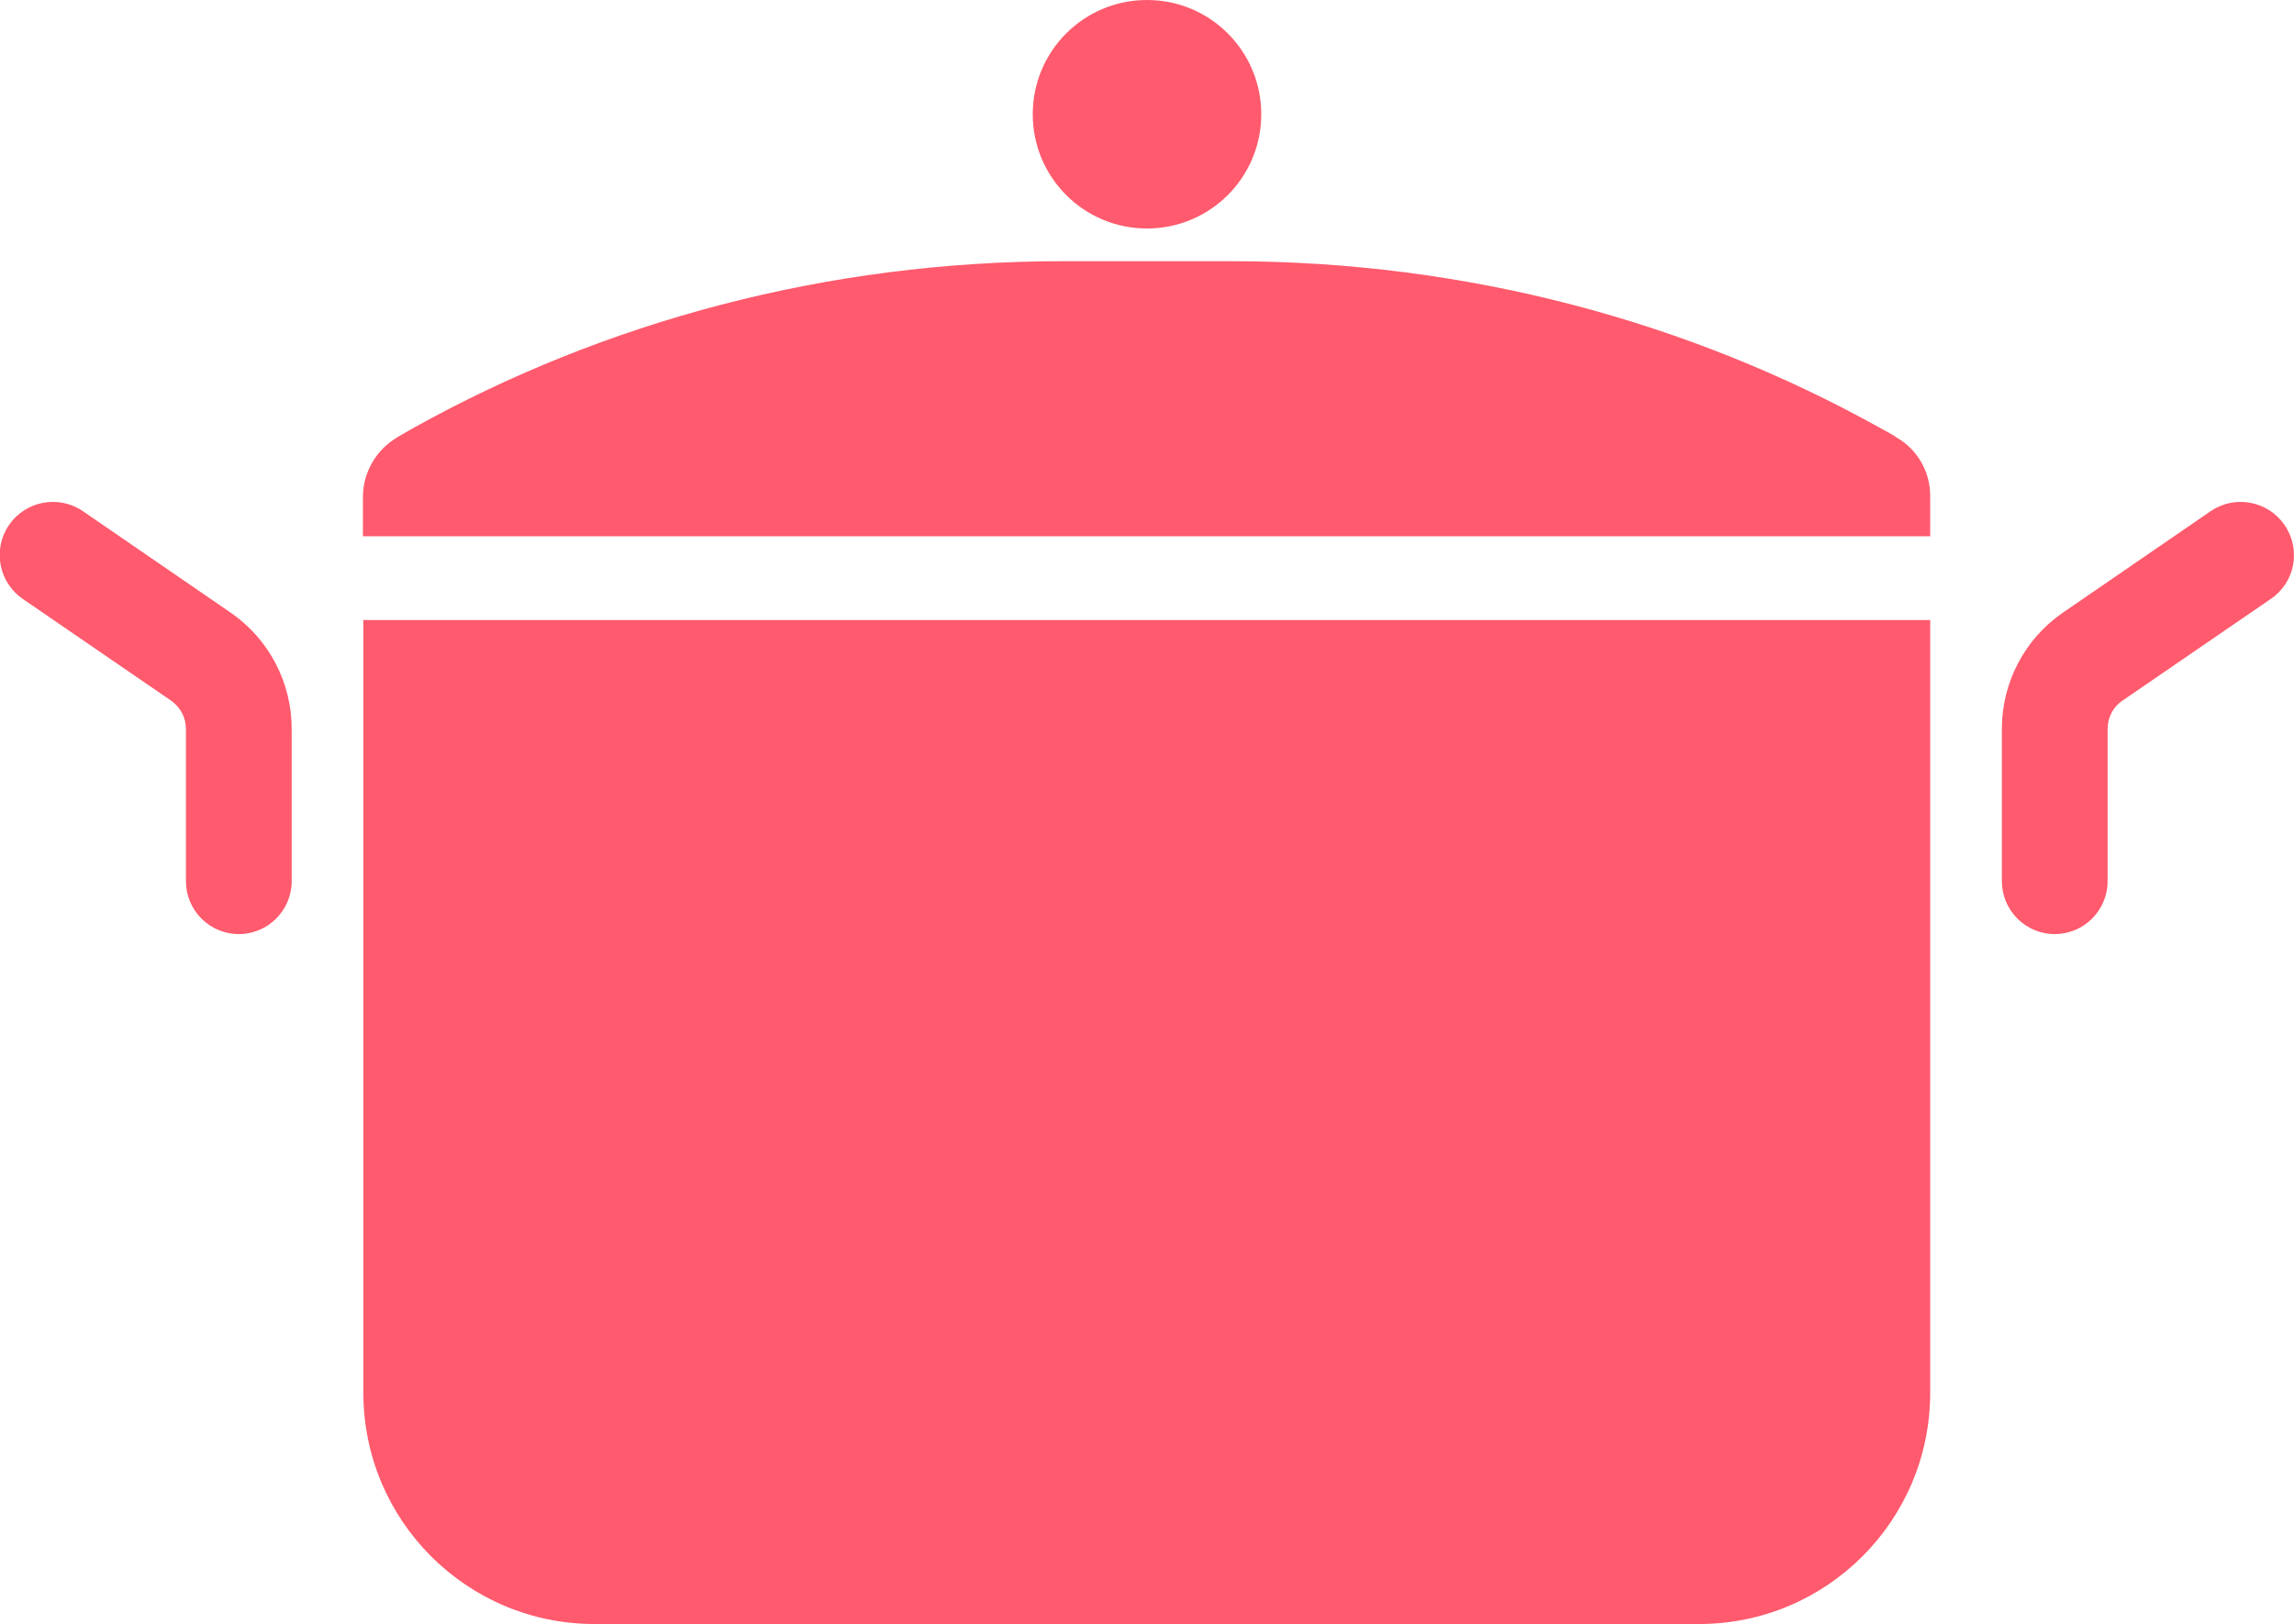
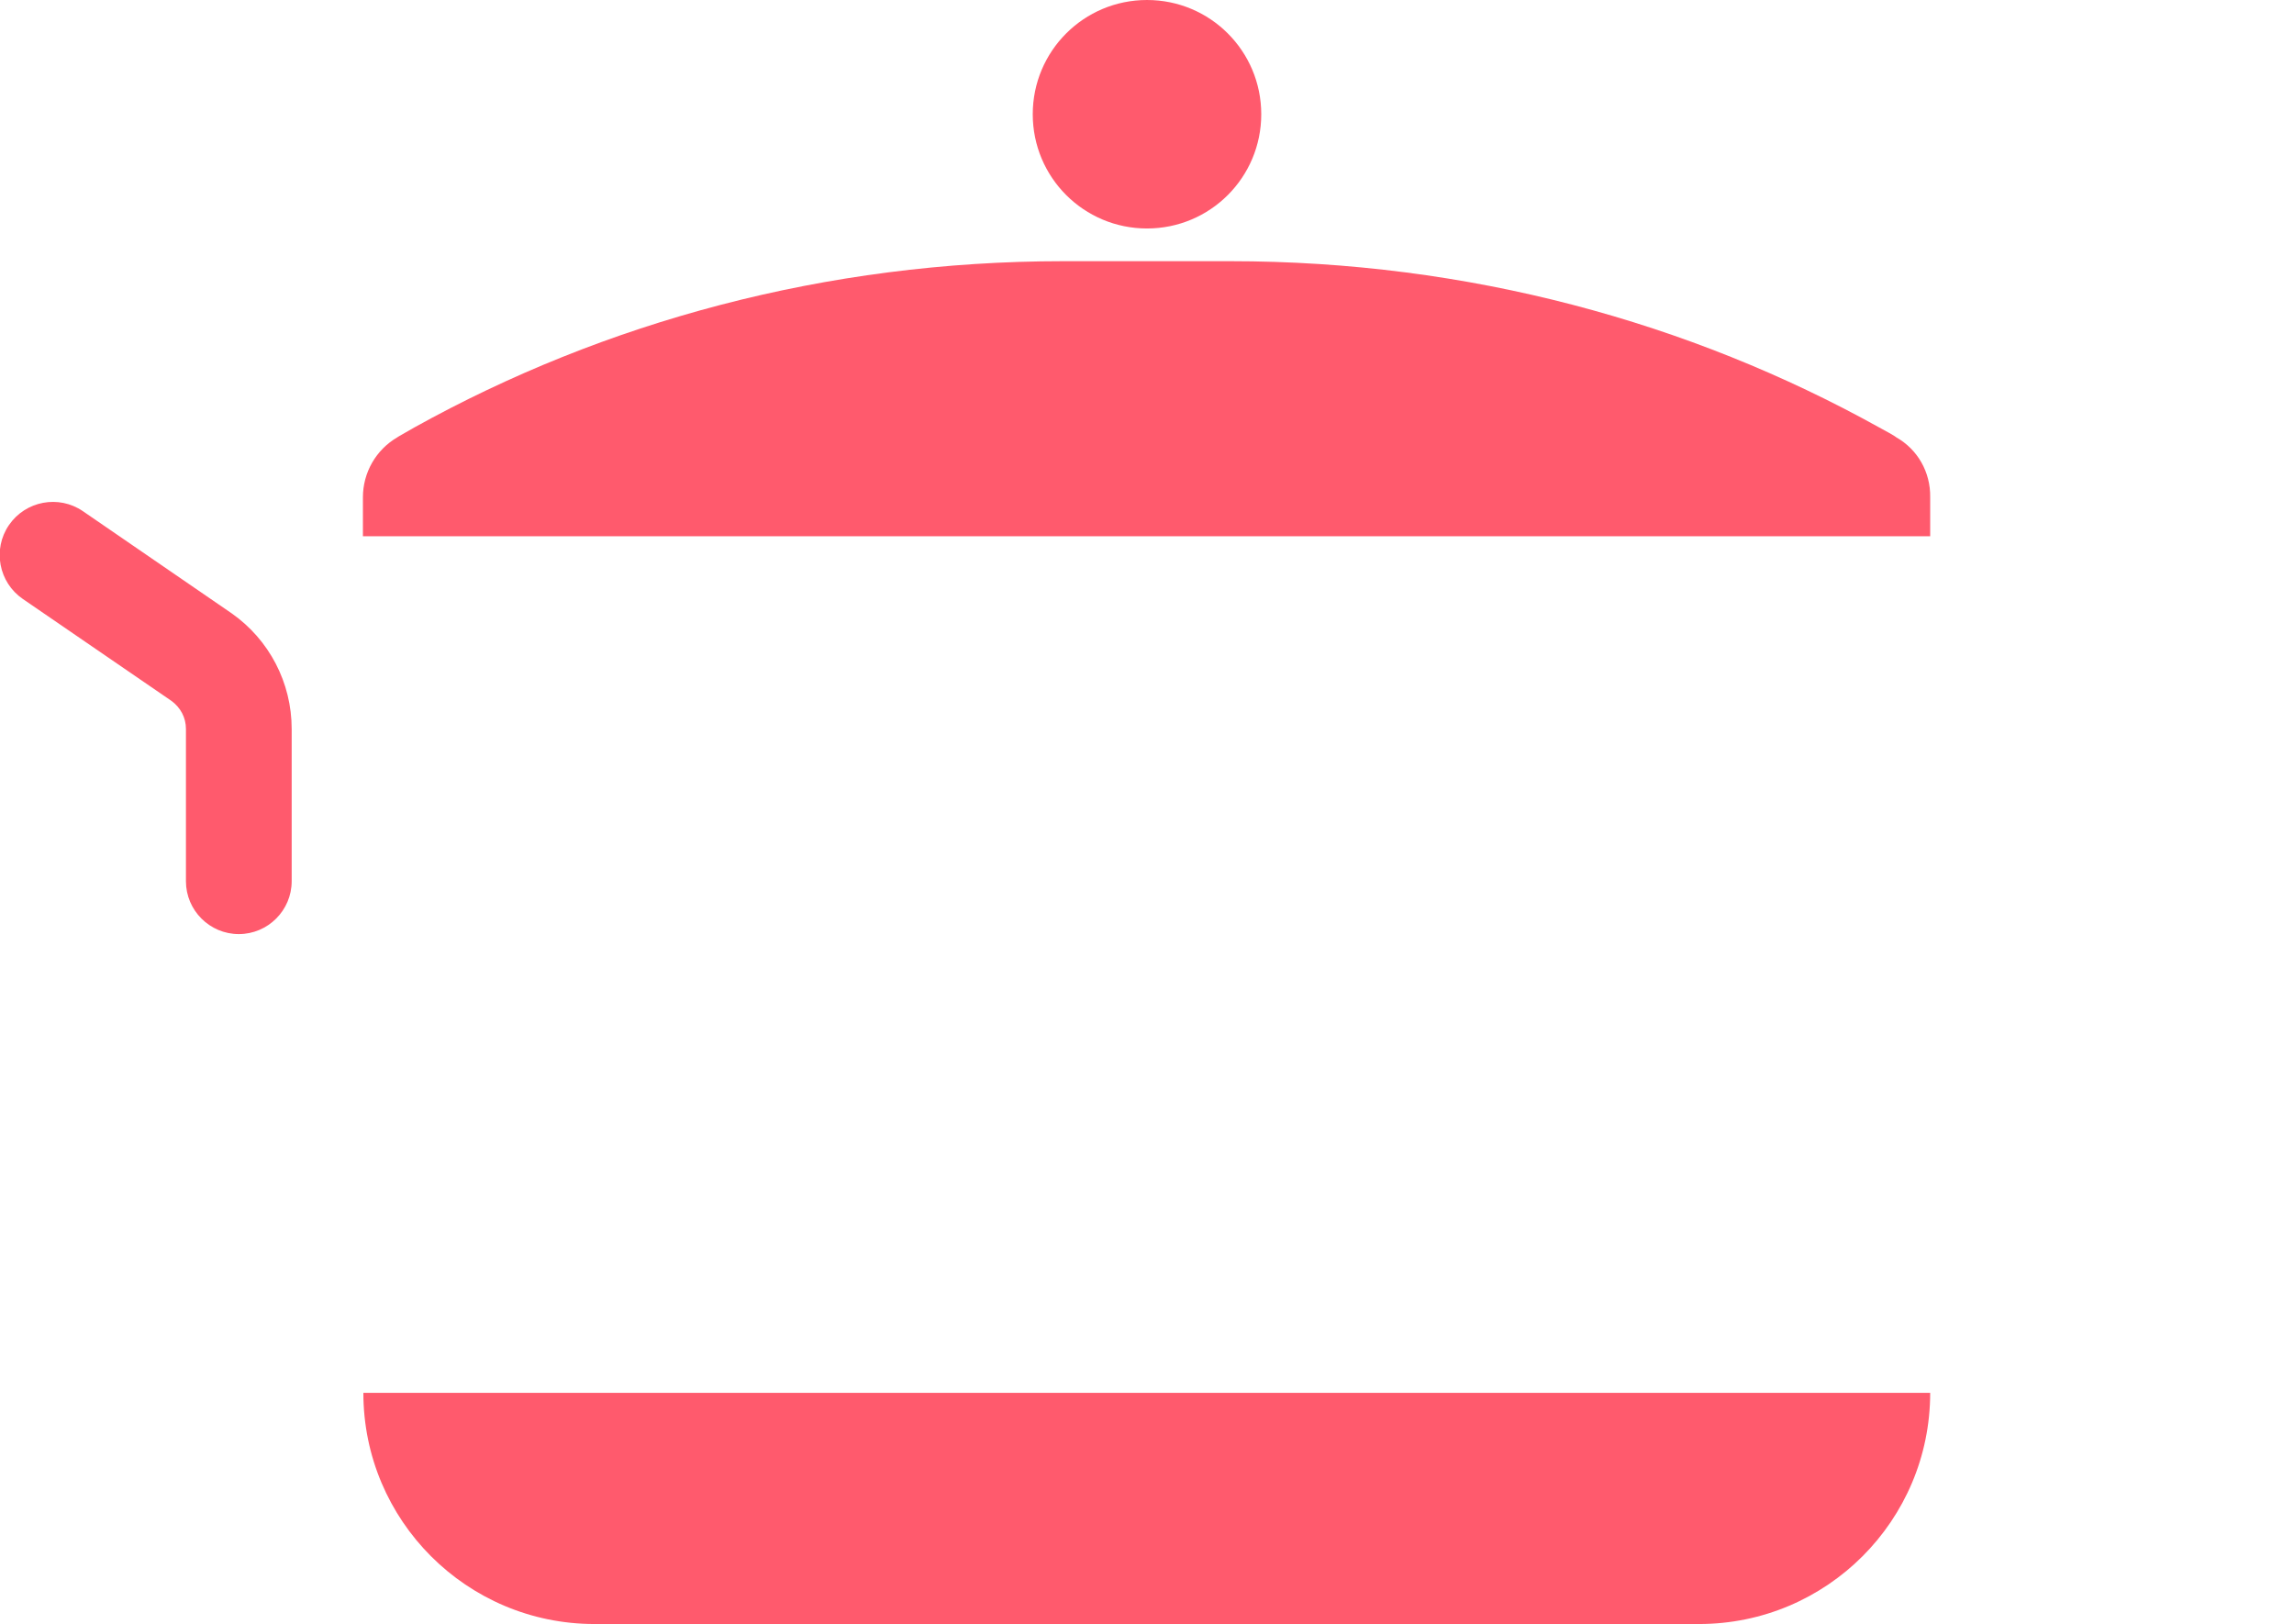
<svg xmlns="http://www.w3.org/2000/svg" version="1.1" id="_2" x="0px" y="0px" viewBox="0 0 512 362.5" style="enable-background:new 0 0 512 362.5;" xml:space="preserve">
  <style type="text/css">
	.st0{fill:#FF5A6D;}
</style>
-   <path class="st0" d="M81.1,310.9c0,28.5,23.1,51.6,51.6,51.6h246.5c28.5,0,51.6-23.1,51.6-51.6V138.4H81.1V310.9z" />
+   <path class="st0" d="M81.1,310.9c0,28.5,23.1,51.6,51.6,51.6h246.5c28.5,0,51.6-23.1,51.6-51.6H81.1V310.9z" />
  <path class="st0" d="M51.7,136.9L51.7,136.9l-33.2-22.8c-5.4-3.7-12.8-2.3-16.5,3.1c-3.7,5.4-2.3,12.8,3.1,16.5l33.1,22.7l0,0  c2.1,1.5,3.3,3.8,3.3,6.3v34c0,6.5,5.3,11.8,11.8,11.8s11.8-5.3,11.8-11.8v-34C65.1,152.4,60.1,142.8,51.7,136.9L51.7,136.9z" />
-   <path class="st0" d="M509.9,117.2c-3.7-5.4-11.1-6.8-16.5-3.1l-33.2,22.8l0,0c-8.4,5.9-13.4,15.5-13.4,25.8v34  c0,6.5,5.3,11.8,11.8,11.8s11.8-5.3,11.8-11.8v-34c0-2.5,1.2-4.9,3.3-6.3l33.1-22.7C512.3,130,513.6,122.6,509.9,117.2L509.9,117.2z  " />
  <path class="st0" d="M423.2,97.6c0,0,0.1-0.1-3.8-2.2c-42.3-23.5-91.8-37.1-144.8-37.1h-37.3c-53,0-102.5,13.6-144.8,37.1  c-3.9,2.2-3.8,2.2-3.8,2.2c-4.8,2.8-7.7,7.9-7.7,13.4v8.7h349.8v-8.7C430.9,105.4,428,100.3,423.2,97.6L423.2,97.6z" />
  <path class="st0" d="M256,51c14.1,0,25.5-11.4,25.5-25.5S270.1,0,256,0s-25.5,11.4-25.5,25.5S241.9,51,256,51z" />
</svg>